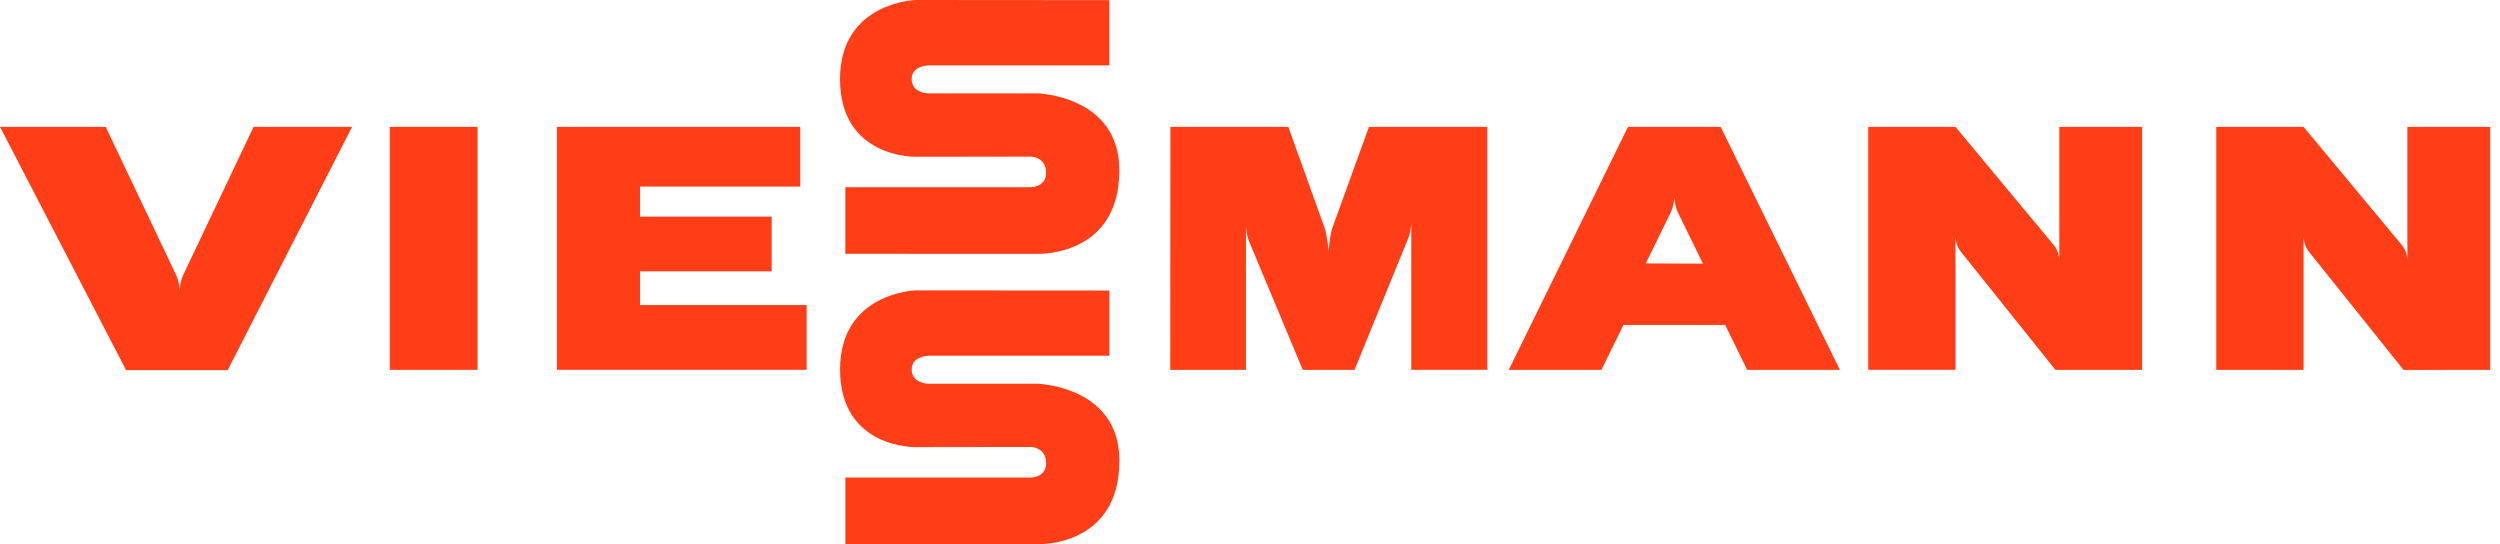
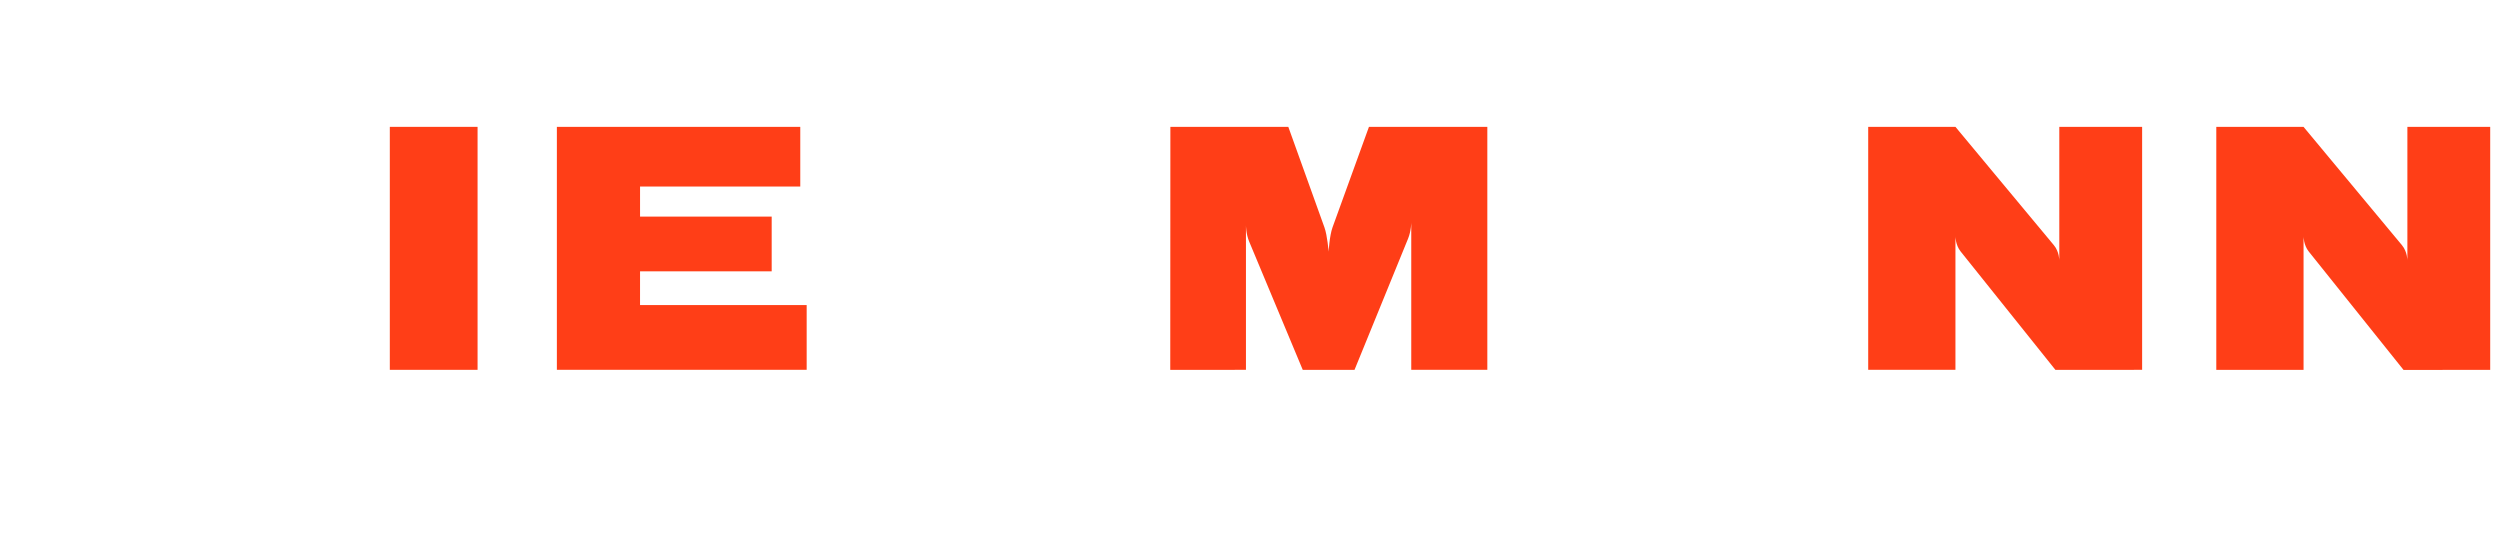
<svg xmlns="http://www.w3.org/2000/svg" width="147" height="32" viewBox="0 0 147 32" fill="none">
-   <path d="M65.23 0.009L53.855 0C53.855 0 49.393 0.113 49.393 4.653C49.393 9.323 53.855 9.218 53.855 9.218L60.615 9.208C60.615 9.208 61.507 9.208 61.507 10.172C61.507 11.007 60.612 11.007 60.612 11.007H49.705V14.925L61.007 14.926C61.007 14.926 65.817 15.115 65.817 10.012C65.817 5.62 61.007 5.491 61.007 5.491H54.6C54.6 5.491 53.606 5.491 53.606 4.654C53.606 3.845 54.6 3.845 54.6 3.845H65.23V0.009Z" fill="#FF3E17" />
-   <path d="M0 7.458L7.413 21.765H13.386L20.702 7.459H14.909L10.777 16.159C10.563 16.609 10.563 17.112 10.563 17.112C10.563 17.112 10.563 16.609 10.344 16.147L6.214 7.459L0 7.458Z" fill="#FF3E17" />
  <path d="M28.081 7.459V21.746H22.921V7.459H28.081Z" fill="#FF3E17" />
  <path d="M87.455 7.459L80.494 7.46L78.351 13.374C78.175 13.863 78.123 14.797 78.123 14.797C78.123 14.797 78.049 13.849 77.878 13.374L75.753 7.46L68.818 7.459L68.811 21.748L73.262 21.746V13.246C73.262 13.246 73.262 13.751 73.452 14.206L76.602 21.748H79.645L82.795 14.031C82.982 13.573 82.982 13.069 82.982 13.069V21.746H87.455V7.459Z" fill="#FF3E17" />
  <path d="M120.859 21.749L125.957 21.746V7.459H121.087V15.304C121.087 15.304 121.087 14.799 120.767 14.416L114.98 7.459H109.85V21.746H114.98V13.903C114.98 13.903 114.98 14.406 115.287 14.789L120.859 21.749Z" fill="#FF3E17" />
-   <path fill-rule="evenodd" clip-rule="evenodd" d="M108.184 21.748L101.174 7.461H95.725L88.715 21.748H94.164L95.46 19.106L101.438 19.107L102.734 21.748L107.711 21.749L107.71 21.748H108.184ZM96.771 15.489C96.771 15.489 98.017 12.942 98.233 12.5C98.449 12.058 98.449 11.555 98.449 11.555C98.449 11.555 98.449 12.058 98.665 12.502L100.133 15.503L96.771 15.489Z" fill="#FF3E17" />
  <path d="M37.634 17.936L37.635 15.953H45.375V12.738H37.635V10.968H47.056V7.46L32.744 7.459V21.746H47.432V17.936L37.634 17.936Z" fill="#FF3E17" />
  <path d="M141.328 21.751L146.424 21.749V7.461H141.554V15.306C141.554 15.306 141.554 14.801 141.236 14.418L135.449 7.461H130.318V21.749H135.449V13.905C135.449 13.905 135.449 14.409 135.756 14.792L141.328 21.751Z" fill="#FF3E17" />
-   <path d="M65.234 17.082L53.858 17.074C53.858 17.074 49.396 17.186 49.396 21.727C49.396 26.396 53.858 26.291 53.858 26.291L60.617 26.282C60.617 26.282 61.51 26.282 61.51 27.246C61.51 28.081 60.615 28.081 60.615 28.081H49.708V31.999H61.009C61.009 31.999 65.821 32.189 65.821 27.086C65.821 22.693 61.009 22.565 61.009 22.565L54.604 22.564C54.604 22.564 53.609 22.564 53.609 21.727C53.609 20.918 54.604 20.918 54.604 20.918L65.234 20.919V17.082Z" fill="#FF3E17" />
</svg>